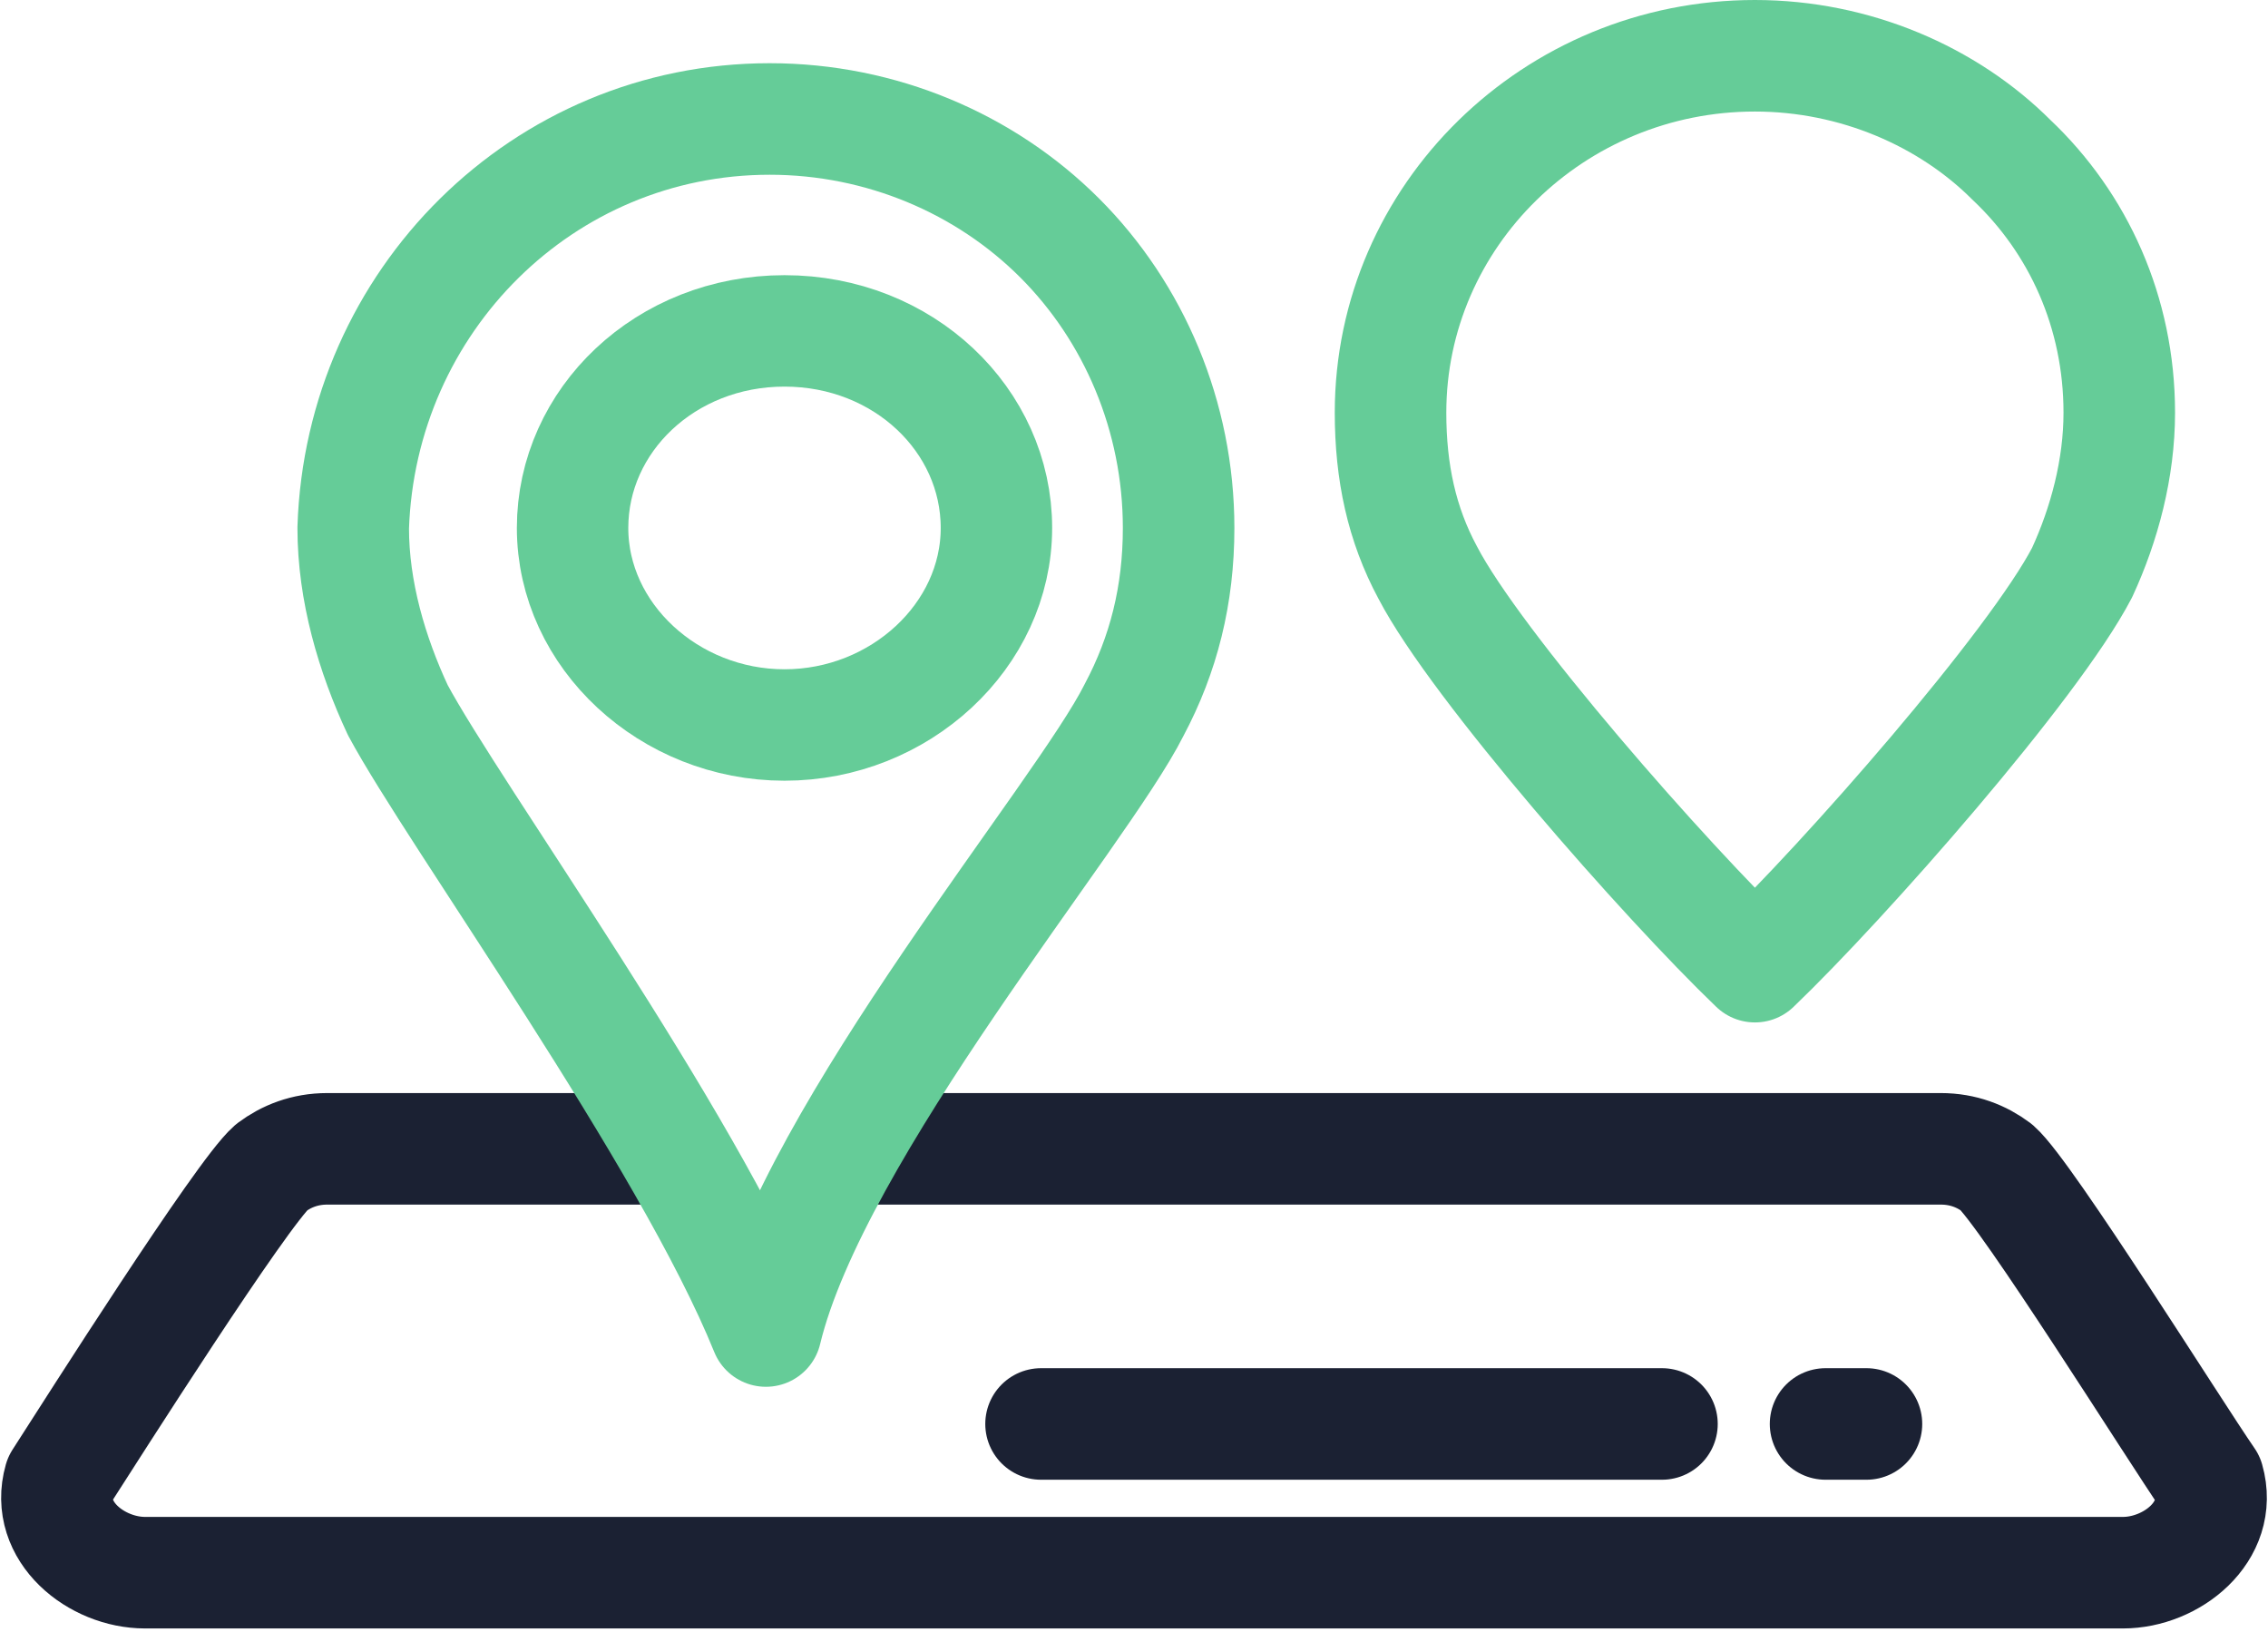
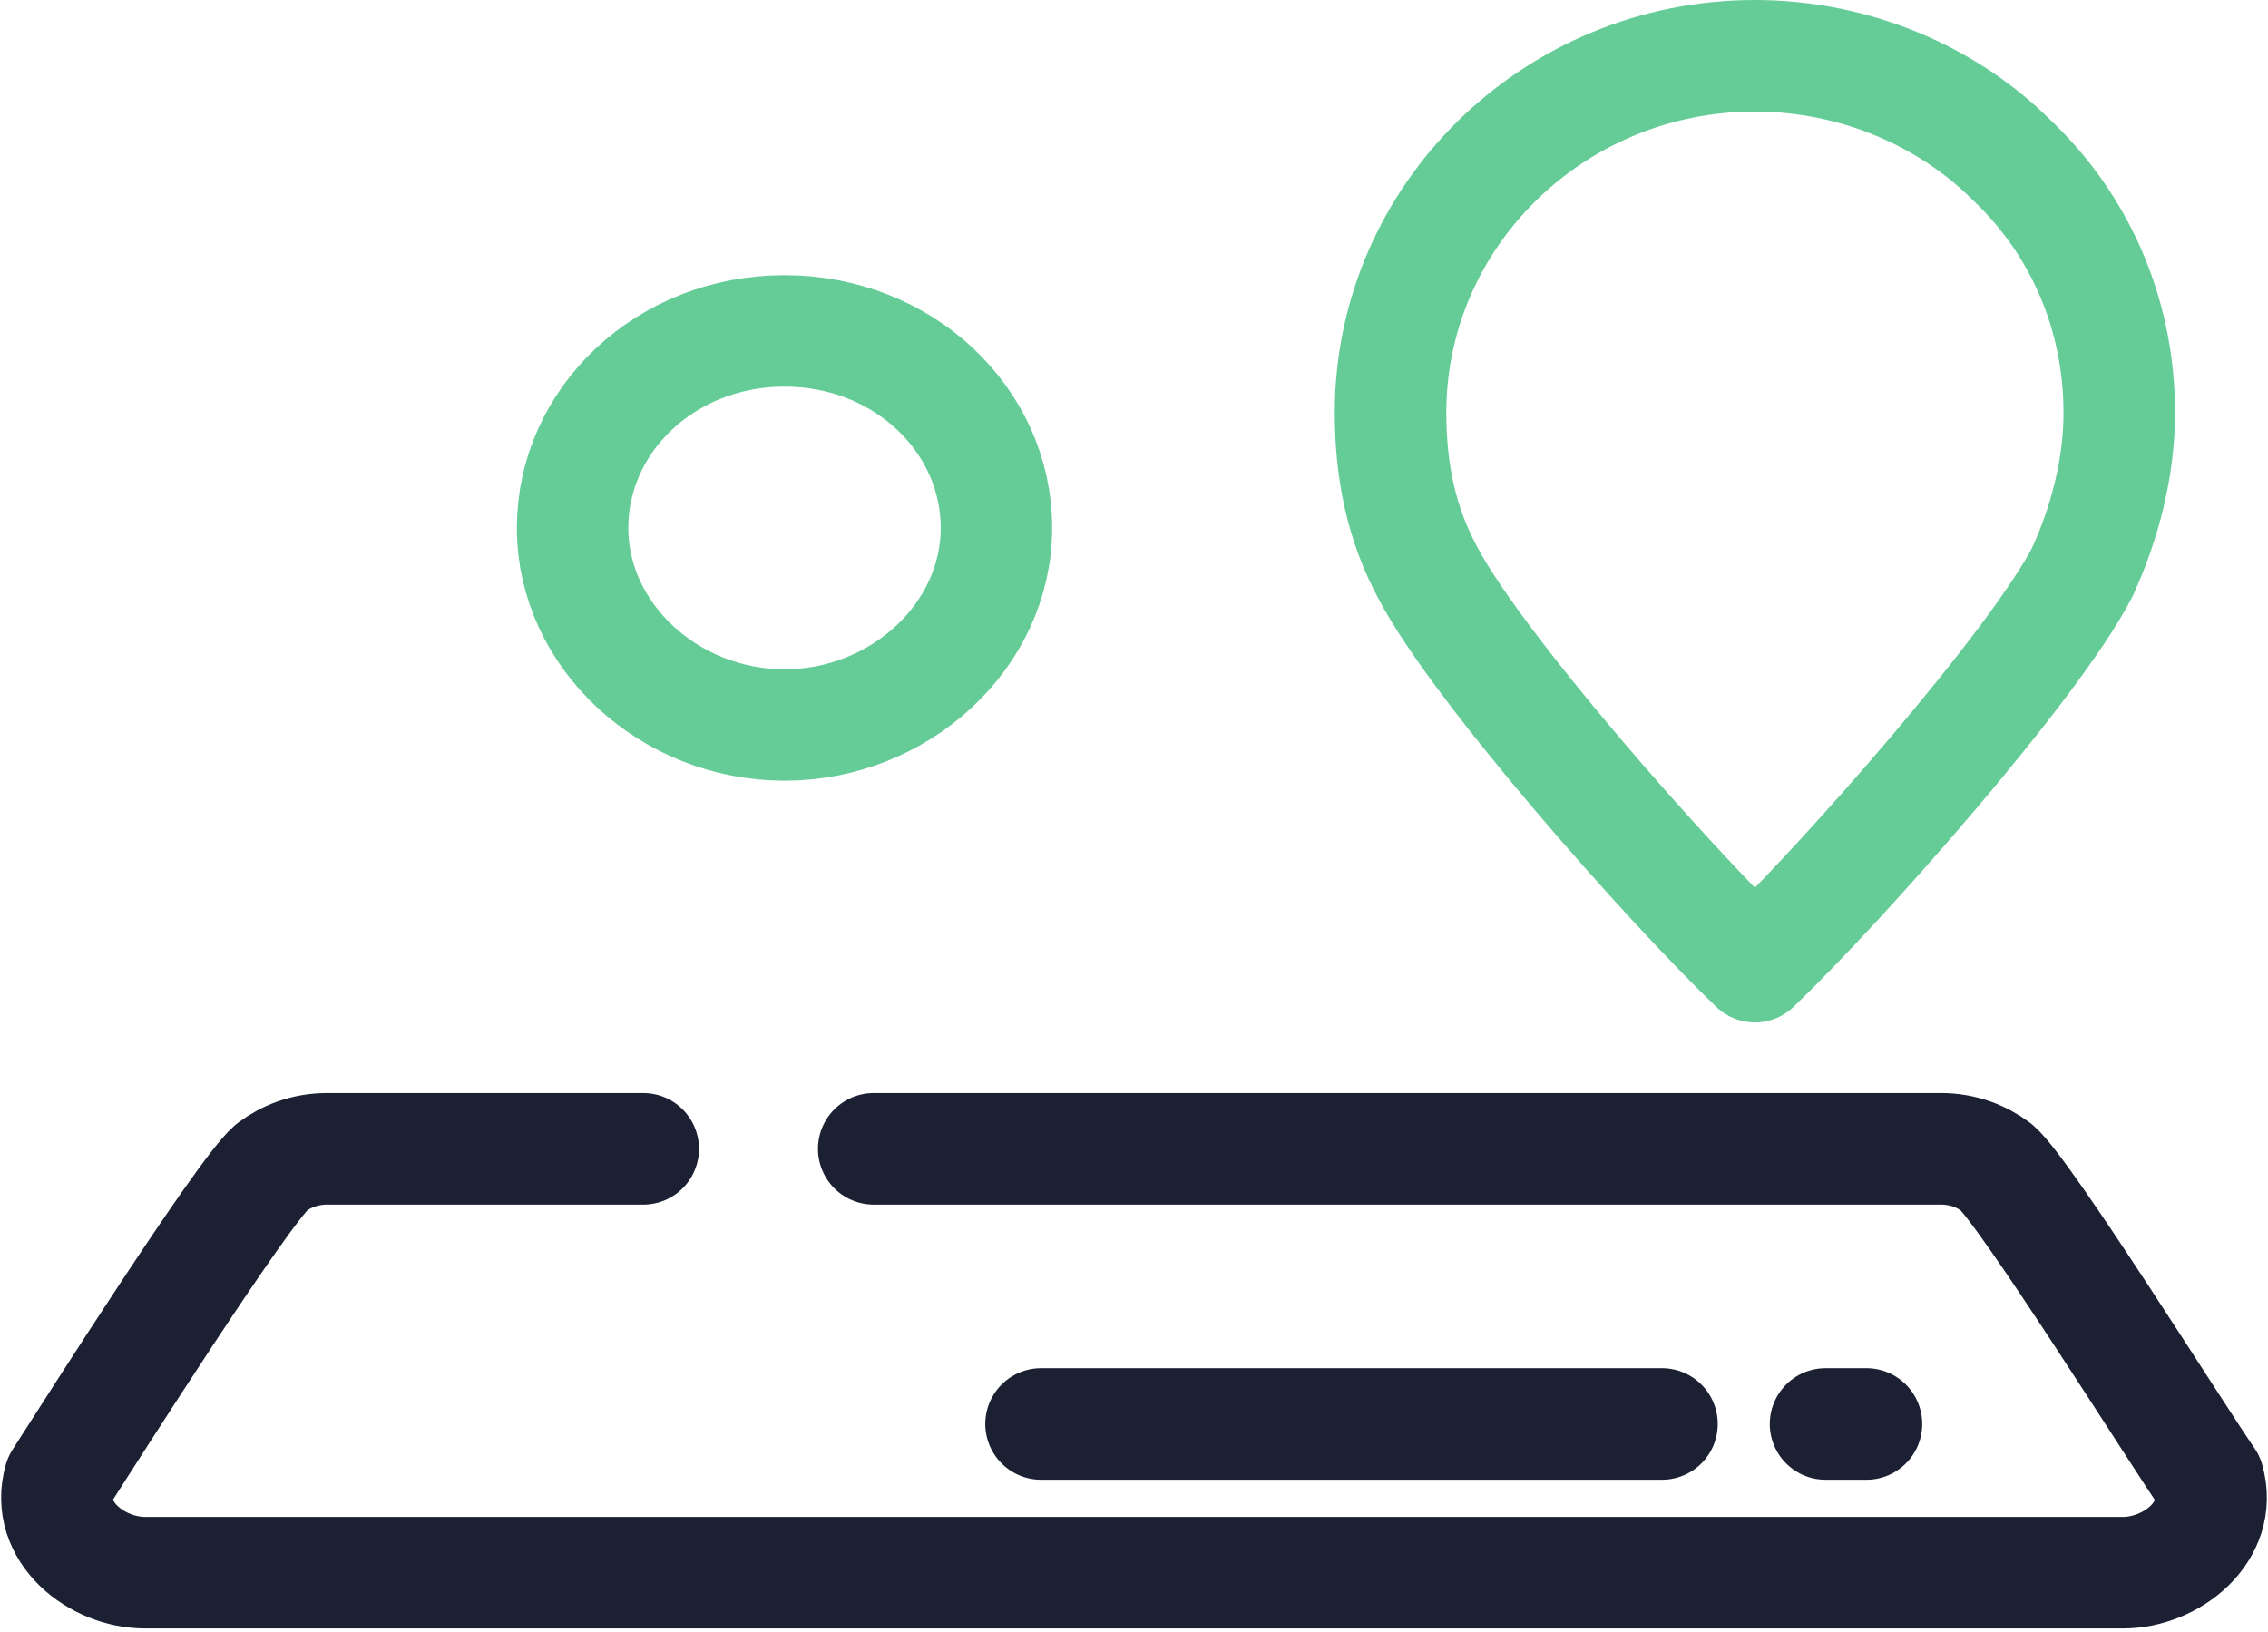
<svg xmlns="http://www.w3.org/2000/svg" version="1.1" id="Layer_1" x="0px" y="0px" viewBox="0 0 61 43.9" style="enable-background:new 0 0 61 43.9;" xml:space="preserve">
  <style type="text/css"> .st0{fill:none;stroke:#1B2133;stroke-width:3;stroke-linecap:round;stroke-linejoin:round;} .st1{fill:none;stroke:#65CC98;stroke-width:3;stroke-linecap:round;stroke-linejoin:round;} .st2{fill:none;stroke:#65CC98;stroke-width:2.997;stroke-linecap:round;stroke-linejoin:round;} .st3{fill-rule:evenodd;clip-rule:evenodd;fill:#FFFFFF;stroke:#65CC98;stroke-width:3;stroke-linecap:round;stroke-linejoin:round;} .st4{fill:#1B2133;} .st5{fill:#65CC98;} .st6{fill-rule:evenodd;clip-rule:evenodd;fill:#1B2133;} .st7{fill-rule:evenodd;clip-rule:evenodd;fill:#65CC98;} .st8{fill:none;stroke:#65CC98;stroke-width:3;stroke-miterlimit:10;} .st9{fill:none;stroke:#65CC98;stroke-width:3.659;stroke-linecap:round;stroke-linejoin:round;} .st10{fill:#62C1F4;} .st11{fill-rule:evenodd;clip-rule:evenodd;fill:#62C1F4;} .st12{fill:none;stroke:#62C1F4;stroke-width:3;stroke-miterlimit:10;} .st13{fill:none;stroke:#62C1F4;stroke-width:3.659;stroke-linecap:round;stroke-linejoin:round;} .st14{fill:#6443D9;} .st15{fill-rule:evenodd;clip-rule:evenodd;fill:#6443D9;} .st16{fill:none;stroke:#6443D9;stroke-width:3;stroke-miterlimit:10;} .st17{fill:none;stroke:#6443D9;stroke-width:3.659;stroke-linecap:round;stroke-linejoin:round;} .st18{fill:#3E63CC;} .st19{fill-rule:evenodd;clip-rule:evenodd;fill:#3E63CC;} .st20{fill:none;stroke:#3E63CC;stroke-width:3;stroke-miterlimit:10;} .st21{fill:none;stroke:#3E63CC;stroke-width:3.659;stroke-linecap:round;stroke-linejoin:round;} .st22{fill:none;stroke:#62C1F4;stroke-width:3;stroke-linecap:round;stroke-linejoin:round;} .st23{fill-rule:evenodd;clip-rule:evenodd;fill:#FFFFFF;stroke:#62C1F4;stroke-width:3;stroke-linecap:round;stroke-linejoin:round;} .st24{fill:none;stroke:#6443D9;stroke-width:3;stroke-linecap:round;stroke-linejoin:round;} .st25{fill-rule:evenodd;clip-rule:evenodd;fill:#FFFFFF;stroke:#6443D9;stroke-width:3;stroke-linecap:round;stroke-linejoin:round;} .st26{fill:none;stroke:#3E63CC;stroke-width:3;stroke-linecap:round;stroke-linejoin:round;} .st27{fill-rule:evenodd;clip-rule:evenodd;fill:#FFFFFF;stroke:#3E63CC;stroke-width:3;stroke-linecap:round;stroke-linejoin:round;} </style>
  <g>
    <g>
      <g>
        <g>
          <path class="st0" d="M17.3,30.9H8.8c-0.6,0-1.1,0.2-1.5,0.5c-0.8,0.7-4.8,7-5.7,8.4c-0.4,1.4,1,2.5,2.3,2.5h53.2 c1.3,0,2.7-1.1,2.3-2.5c-0.9-1.3-4.9-7.7-5.7-8.4c-0.4-0.3-0.9-0.5-1.5-0.5H23.5" />
-           <path class="st1" d="M20.7,3.2c3,0,5.8,1.2,7.8,3.2c2,2,3.2,4.8,3.2,7.8c0,1.8-0.4,3.4-1.2,4.9c-1.4,2.8-8.6,11.3-9.9,16.7 c-2.1-5.2-8.4-13.9-9.9-16.7c-0.7-1.5-1.2-3.2-1.2-4.9C9.7,8.1,14.6,3.2,20.7,3.2z" />
          <path class="st2" d="M21.1,8.9c3.2,0,5.7,2.4,5.7,5.3s-2.6,5.3-5.7,5.3s-5.7-2.4-5.7-5.3S17.9,8.9,21.1,8.9z" />
          <g>
            <path class="st1" d="M47.2,1.5c2.7,0,5.2,1.1,6.9,2.8c1.8,1.7,2.9,4.1,2.9,6.8c0,1.5-0.4,3-1,4.3c-1.3,2.5-6.4,8.3-8.8,10.6 c-2.4-2.3-7.5-8.1-8.8-10.6c-0.7-1.3-1-2.7-1-4.3C37.4,5.8,41.8,1.5,47.2,1.5z" />
          </g>
        </g>
      </g>
    </g>
  </g>
  <line class="st0" x1="28" y1="38.3" x2="44.7" y2="38.3" />
  <line class="st0" x1="49.1" y1="38.3" x2="50.2" y2="38.3" />
</svg>